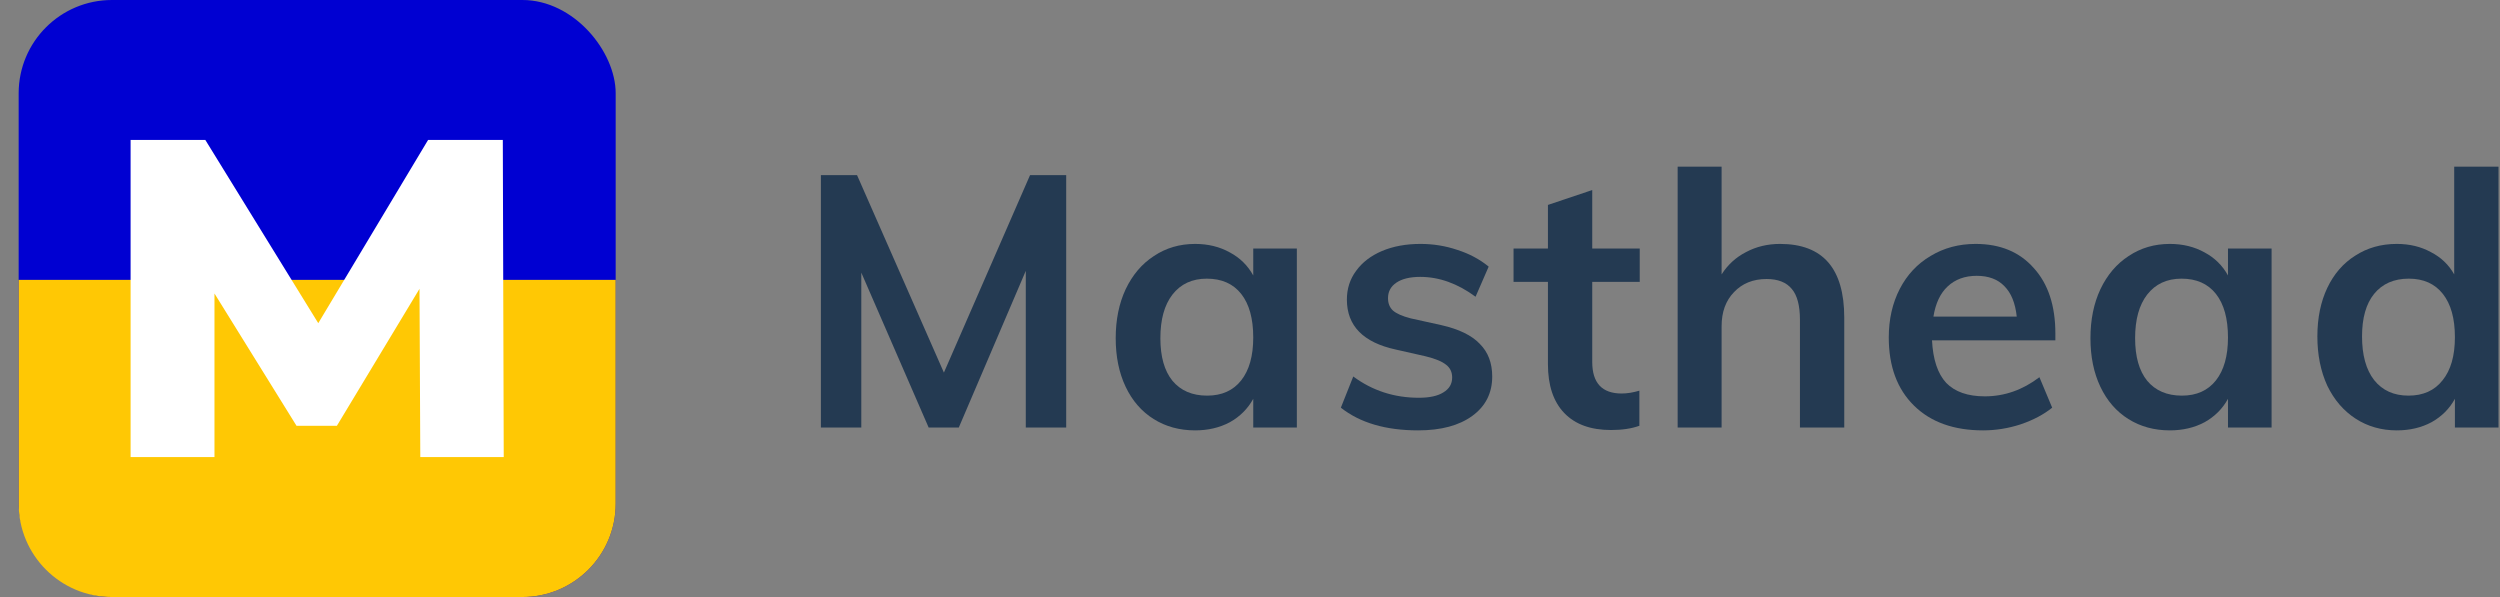
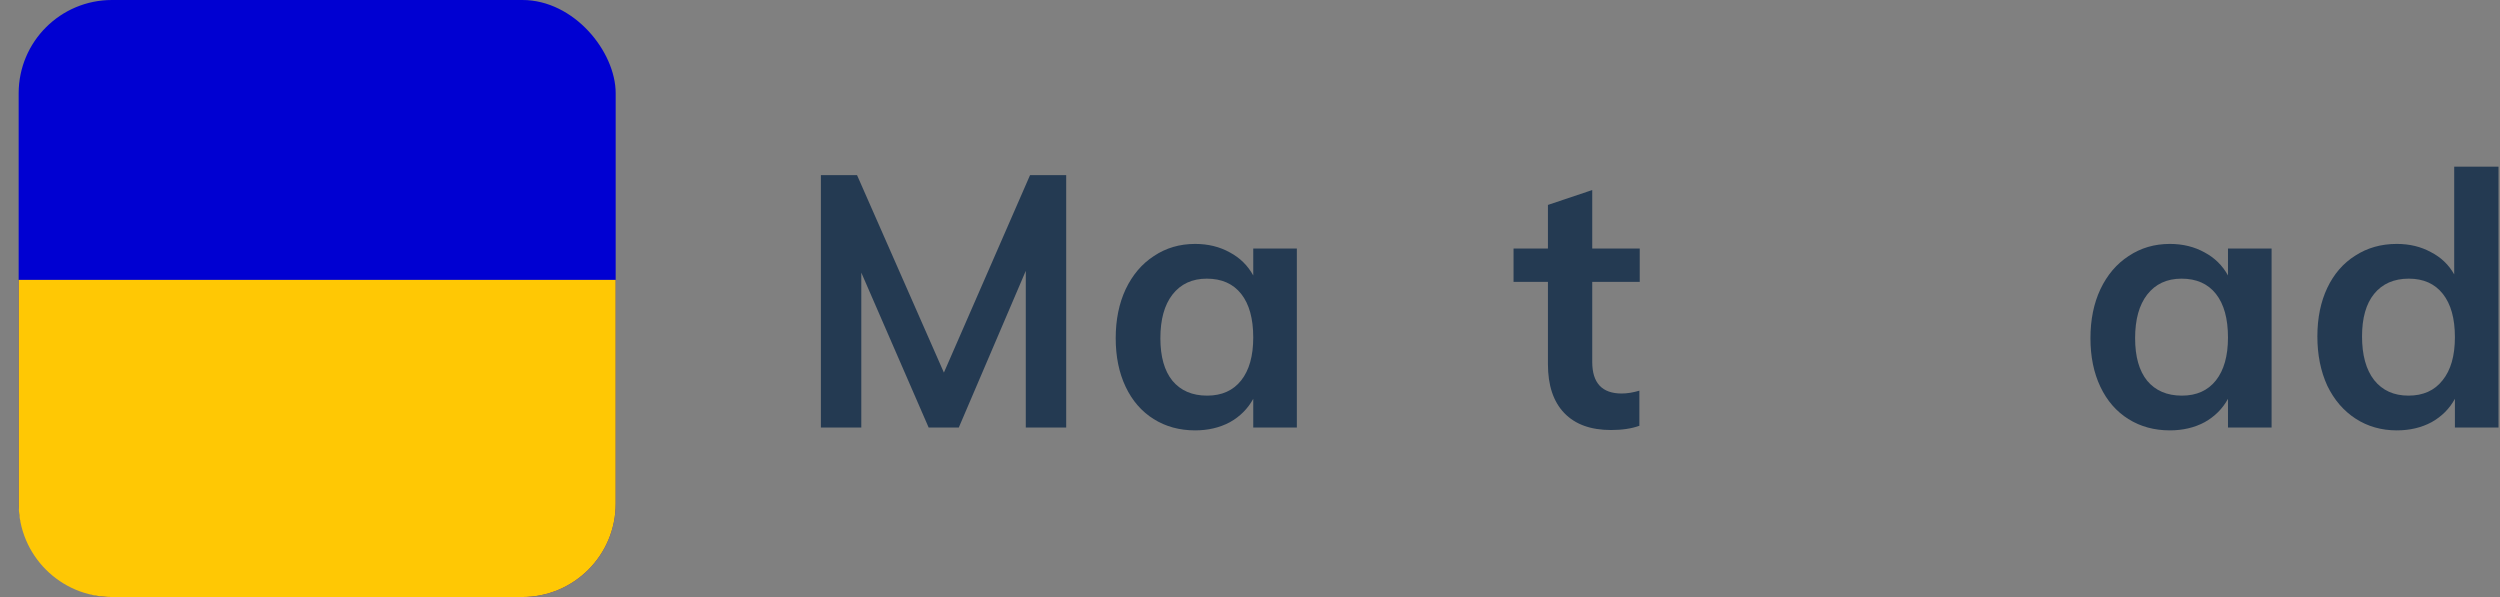
<svg xmlns="http://www.w3.org/2000/svg" width="134" height="32" viewBox="0 0 134 32" fill="none">
  <rect x="0" y="0" width="134" height="32" fill="#808080" stroke="none" />
  <path d="M57.148 9.388V22.916H54.982V14.518L51.391 22.916H49.776L46.166 14.613V22.916H44V9.388H45.938L50.593 19.971L55.21 9.388H57.148Z" fill="#243A52" />
  <path d="M69.511 13.321V22.916H67.174V21.377C66.882 21.909 66.464 22.327 65.92 22.631C65.375 22.922 64.754 23.068 64.058 23.068C63.222 23.068 62.481 22.865 61.835 22.46C61.189 22.055 60.688 21.478 60.334 20.731C59.979 19.984 59.802 19.116 59.802 18.128C59.802 17.14 59.979 16.266 60.334 15.506C60.701 14.733 61.208 14.138 61.854 13.72C62.5 13.289 63.234 13.074 64.058 13.074C64.754 13.074 65.375 13.226 65.92 13.53C66.464 13.821 66.882 14.233 67.174 14.765V13.321H69.511ZM64.704 21.206C65.489 21.206 66.097 20.934 66.528 20.389C66.958 19.844 67.174 19.078 67.174 18.09C67.174 17.077 66.958 16.298 66.528 15.753C66.097 15.208 65.483 14.936 64.685 14.936C63.899 14.936 63.285 15.221 62.842 15.791C62.411 16.348 62.196 17.127 62.196 18.128C62.196 19.116 62.411 19.876 62.842 20.408C63.285 20.94 63.906 21.206 64.704 21.206Z" fill="#243A52" />
-   <path d="M76.012 23.068C74.277 23.068 72.896 22.663 71.87 21.852L72.535 20.18C73.561 20.94 74.733 21.32 76.05 21.32C76.62 21.32 77.057 21.225 77.361 21.035C77.678 20.845 77.836 20.579 77.836 20.237C77.836 19.946 77.729 19.718 77.513 19.553C77.298 19.376 76.931 19.224 76.411 19.097L74.815 18.736C73.067 18.356 72.193 17.463 72.193 16.057C72.193 15.474 72.358 14.961 72.687 14.518C73.017 14.062 73.479 13.707 74.074 13.454C74.67 13.201 75.36 13.074 76.145 13.074C76.829 13.074 77.488 13.182 78.121 13.397C78.755 13.6 79.312 13.897 79.793 14.29L79.09 15.905C78.128 15.196 77.14 14.841 76.126 14.841C75.582 14.841 75.157 14.942 74.853 15.145C74.549 15.348 74.397 15.626 74.397 15.981C74.397 16.26 74.486 16.481 74.663 16.646C74.853 16.811 75.17 16.95 75.613 17.064L77.247 17.425C78.197 17.64 78.888 17.976 79.318 18.432C79.762 18.875 79.983 19.458 79.983 20.18C79.983 21.067 79.629 21.77 78.919 22.289C78.21 22.808 77.241 23.068 76.012 23.068Z" fill="#243A52" />
  <path d="M85.344 15.107V19.401C85.344 20.528 85.87 21.092 86.921 21.092C87.212 21.092 87.529 21.041 87.871 20.94V22.821C87.453 22.973 86.946 23.049 86.351 23.049C85.262 23.049 84.426 22.745 83.843 22.137C83.26 21.529 82.969 20.655 82.969 19.515V15.107H81.126V13.321H82.969V10.984L85.344 10.186V13.321H87.89V15.107H85.344Z" fill="#243A52" />
-   <path d="M95.413 13.074C97.706 13.074 98.852 14.391 98.852 17.026V22.916H96.477V17.14C96.477 16.38 96.332 15.829 96.04 15.487C95.749 15.132 95.299 14.955 94.691 14.955C93.969 14.955 93.387 15.189 92.943 15.658C92.5 16.114 92.278 16.722 92.278 17.482V22.916H89.922V8.932H92.278V14.708C92.608 14.189 93.045 13.79 93.589 13.511C94.134 13.22 94.742 13.074 95.413 13.074Z" fill="#243A52" />
-   <path d="M110.168 18.242H103.556C103.607 19.268 103.86 20.028 104.316 20.522C104.785 21.003 105.475 21.244 106.387 21.244C107.439 21.244 108.414 20.902 109.313 20.218L109.997 21.852C109.541 22.219 108.978 22.517 108.306 22.745C107.648 22.96 106.976 23.068 106.292 23.068C104.722 23.068 103.487 22.625 102.587 21.738C101.688 20.851 101.238 19.635 101.238 18.09C101.238 17.115 101.435 16.247 101.827 15.487C102.22 14.727 102.771 14.138 103.48 13.72C104.19 13.289 104.994 13.074 105.893 13.074C107.211 13.074 108.249 13.505 109.009 14.366C109.782 15.215 110.168 16.386 110.168 17.881V18.242ZM105.95 14.784C105.317 14.784 104.798 14.974 104.392 15.354C104 15.721 103.746 16.26 103.632 16.969H108.097C108.021 16.247 107.8 15.702 107.432 15.335C107.078 14.968 106.584 14.784 105.95 14.784Z" fill="#243A52" />
  <path d="M121.757 13.321V22.916H119.42V21.377C119.128 21.909 118.71 22.327 118.166 22.631C117.621 22.922 117 23.068 116.304 23.068C115.468 23.068 114.727 22.865 114.081 22.46C113.435 22.055 112.934 21.478 112.58 20.731C112.225 19.984 112.048 19.116 112.048 18.128C112.048 17.14 112.225 16.266 112.58 15.506C112.947 14.733 113.454 14.138 114.1 13.72C114.746 13.289 115.48 13.074 116.304 13.074C117 13.074 117.621 13.226 118.166 13.53C118.71 13.821 119.128 14.233 119.42 14.765V13.321H121.757ZM116.95 21.206C117.735 21.206 118.343 20.934 118.774 20.389C119.204 19.844 119.42 19.078 119.42 18.09C119.42 17.077 119.204 16.298 118.774 15.753C118.343 15.208 117.729 14.936 116.931 14.936C116.145 14.936 115.531 15.221 115.088 15.791C114.657 16.348 114.442 17.127 114.442 18.128C114.442 19.116 114.657 19.876 115.088 20.408C115.531 20.94 116.152 21.206 116.95 21.206Z" fill="#243A52" />
  <path d="M133.92 8.932V22.916H131.583V21.377C131.292 21.909 130.874 22.327 130.329 22.631C129.785 22.922 129.164 23.068 128.467 23.068C127.644 23.068 126.909 22.859 126.263 22.441C125.617 22.023 125.111 21.434 124.743 20.674C124.389 19.901 124.211 19.021 124.211 18.033C124.211 17.045 124.389 16.177 124.743 15.43C125.098 14.683 125.598 14.106 126.244 13.701C126.89 13.283 127.631 13.074 128.467 13.074C129.151 13.074 129.759 13.22 130.291 13.511C130.836 13.79 131.254 14.189 131.545 14.708V8.932H133.92ZM129.094 21.206C129.88 21.206 130.488 20.934 130.918 20.389C131.362 19.844 131.583 19.072 131.583 18.071C131.583 17.07 131.368 16.298 130.937 15.753C130.507 15.208 129.899 14.936 129.113 14.936C128.315 14.936 127.695 15.208 127.251 15.753C126.821 16.285 126.605 17.045 126.605 18.033C126.605 19.034 126.821 19.813 127.251 20.37C127.695 20.927 128.309 21.206 129.094 21.206Z" fill="#243A52" />
  <rect x="1" width="32" height="32" rx="5" fill="#0000D2" />
  <path d="M1 15H33V27C33 29.761 30.761 32 28 32H6C3.239 32 1 29.761 1 27V15Z" fill="#FFC804" />
-   <path d="M7 24.5V7.5H11.005L18.13 19.06H16.017L22.946 7.5H26.951L27 24.5H22.528L22.479 14.227H23.241L18.056 22.824H15.894L10.563 14.227H11.496V24.5H7Z" fill="white" />
</svg>